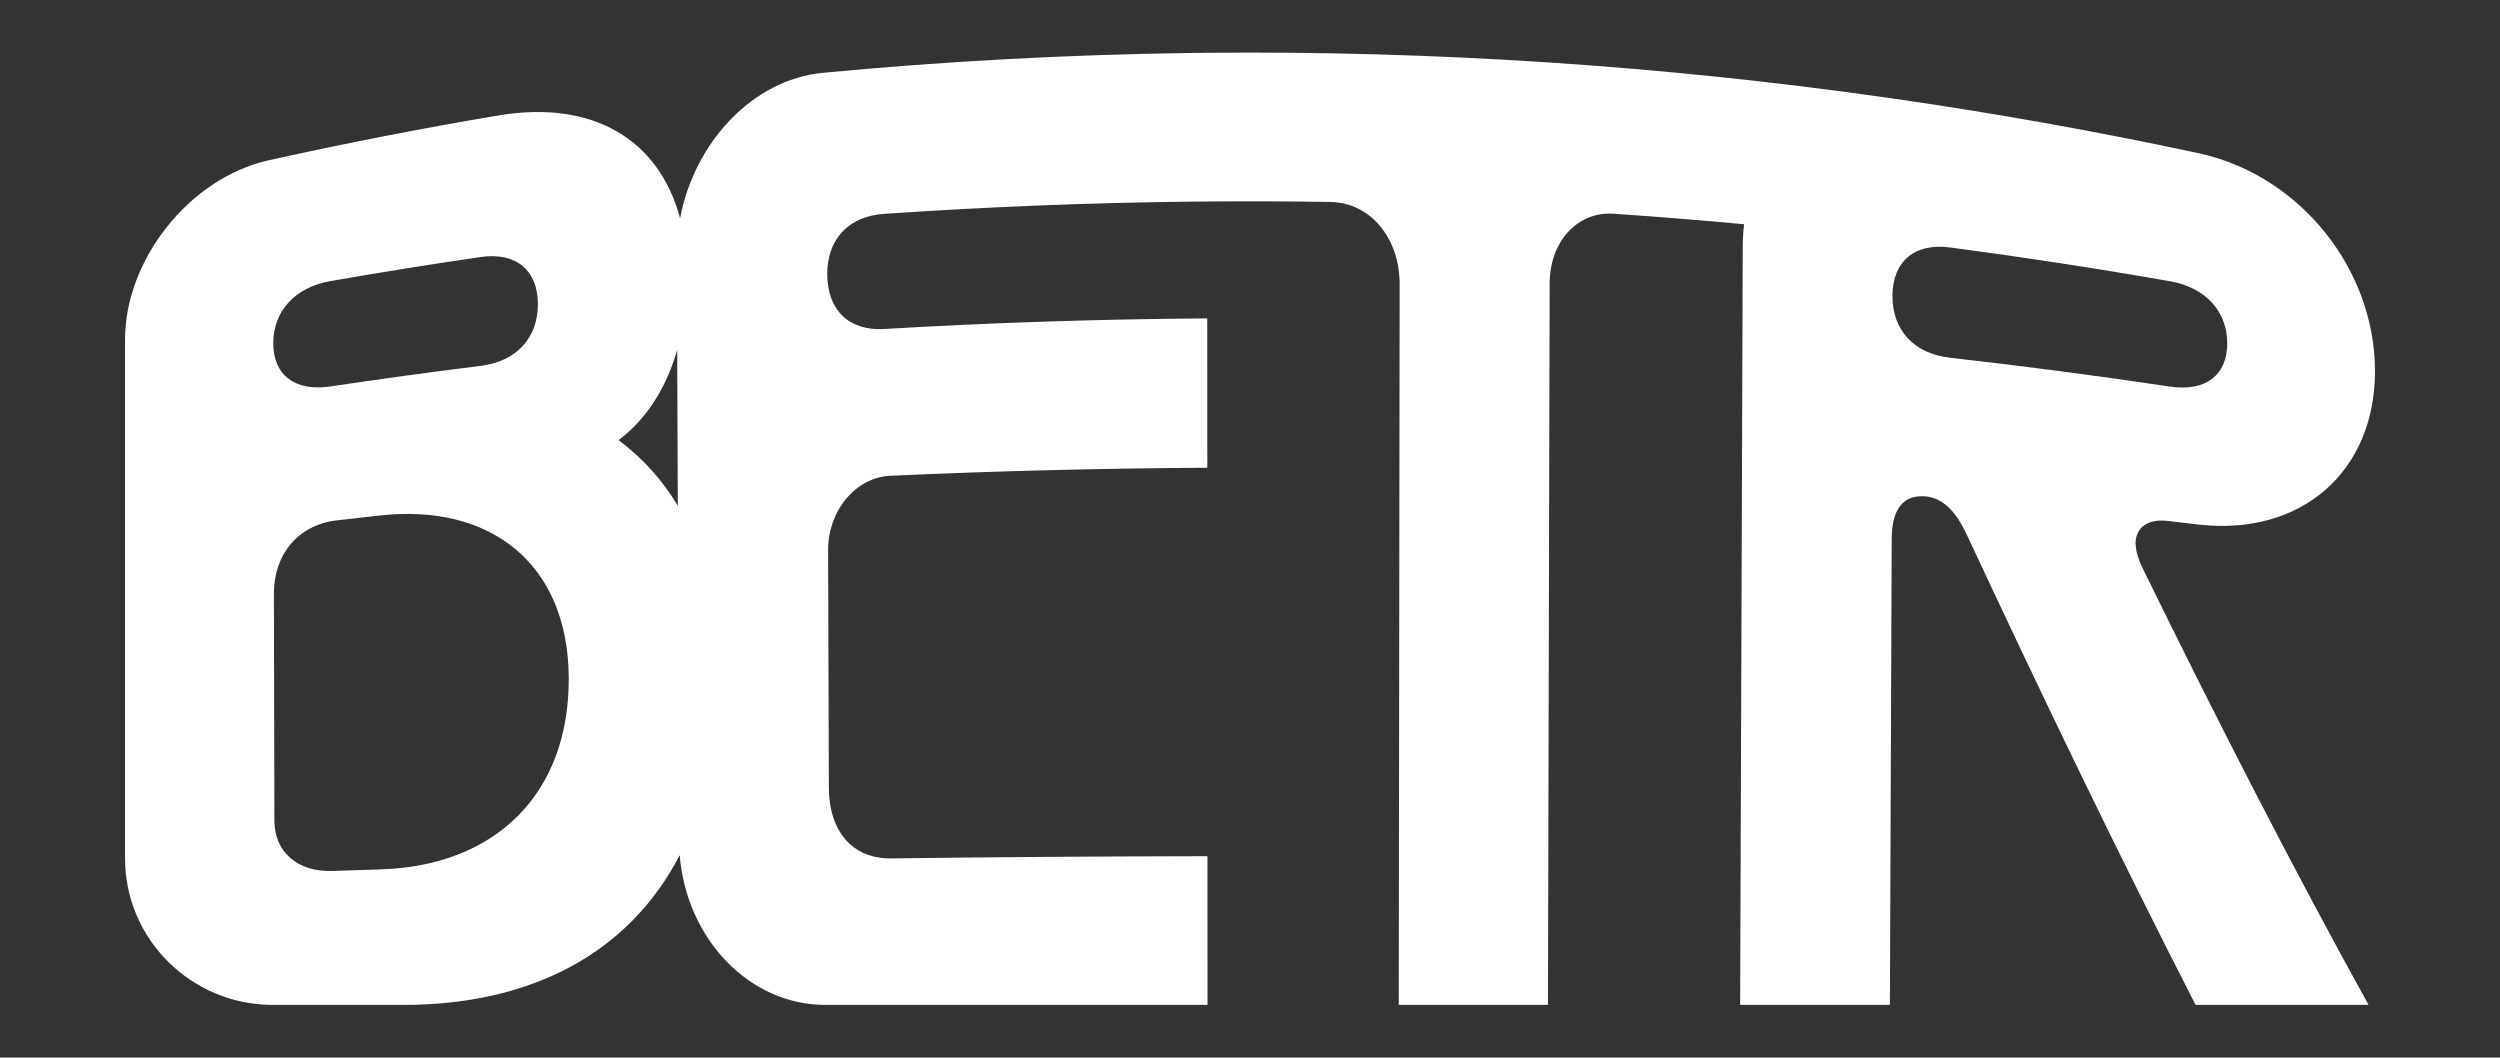
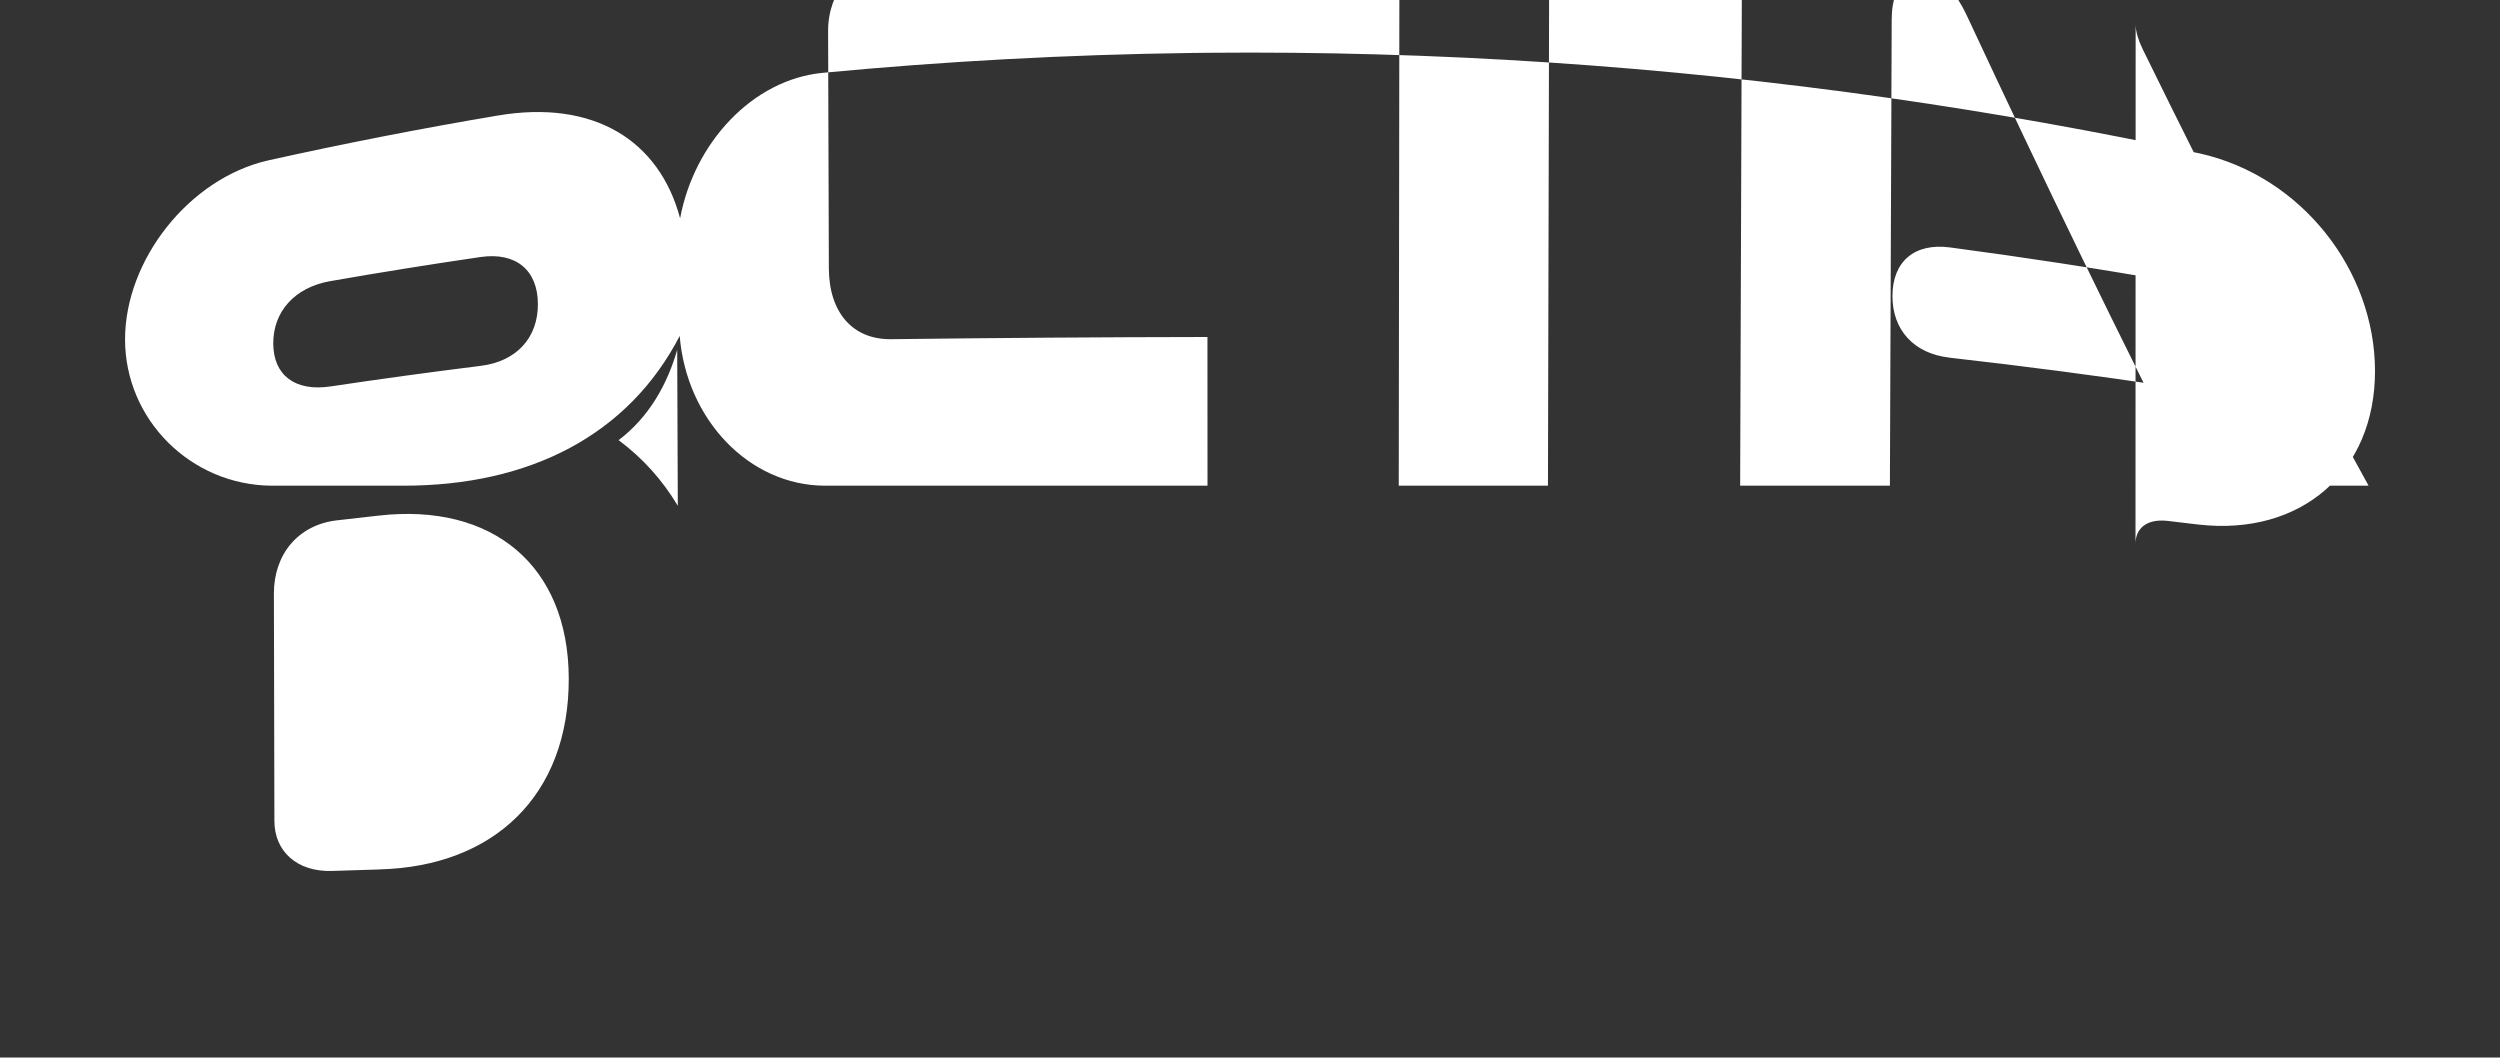
<svg xmlns="http://www.w3.org/2000/svg" viewBox="0 0 500 211.5" id="Ebene_1">
  <rect x="0" y="0" width="500" height="211.5" fill="#333333" stroke="none" />
  <defs>
    <style>
      .cls-1 {
        fill: #fff;
      }
    </style>
  </defs>
-   <path d="M427.1,108.75c0-2.95,2.11-5.08,6.51-4.56,2.05.24,4.11.48,6.16.73,20.47,2.29,35.24-10.55,35.23-30.71-.01-20.13-14.68-38.96-35.04-43.52-20.6-4.42-41.31-8.12-62.1-11.09-.04,0-.09-.01-.13-.02h0c-45.2-6.45-90.77-9.45-136.32-9.02-1.15.01-2.3.02-3.45.04-24.51.33-49.01,1.65-73.44,3.97-14.04,1.36-25.69,14-28.5,29.1-4.15-15.6-17.28-23.83-36.52-20.55-15.37,2.59-30.69,5.59-45.94,8.98-15.81,3.64-28.54,19.93-28.55,35.77v103.84c0,16.02,13.1,29.13,29.27,29.27h26.22c25.54.06,45.22-10.21,55.44-29.95,1.35,16.7,13.85,29.9,29.03,29.95h76.53c0-9.91,0-19.83-.01-29.74-21.1.03-42.2.18-63.29.44-7.63.09-12.41-5.31-12.43-14.21-.05-15.82-.1-31.63-.15-47.45-.03-7.86,5.51-14.54,12.37-14.86,21.14-.96,42.31-1.49,63.47-1.61,0-9.96,0-19.92-.01-29.87-21.57.15-43.13.85-64.65,2.12-6.99.41-11.33-3.74-11.35-10.99-.02-6.99,4.29-11.54,11.29-12.03,20.39-1.4,40.82-2.22,61.26-2.45,1.15-.01,2.3-.02,3.45-.03,8.2-.07,16.39-.04,24.59.09,8.01.12,13.9,7.17,13.89,16.5-.06,48.03-.12,96.06-.18,144.09h29.84c.11-48.08.23-96.16.34-144.24.02-8.49,5.59-14.49,12.81-13.99,8.7.59,17.4,1.29,26.08,2.1-.17,1.42-.27,2.89-.27,4.38-.17,50.58-.35,101.17-.52,151.75h29.95c.12-31.08.24-62.15.36-93.23.01-3.71.92-8.97,6.78-8.47,4.97.43,7.38,5.91,8.37,7.94,15.19,32.54,30.38,64,45.62,93.75h34.6c-15.18-27.43-30.23-56.79-45.27-87.5-.77-1.61-1.31-3.32-1.31-4.73ZM66.04,56.23c9.99-1.75,20-3.35,30.03-4.82,7.17-1.05,11.49,2.66,11.51,9.39.03,6.73-4.26,11.49-11.43,12.37-10.04,1.25-20.05,2.62-30.06,4.12-7.14,1.06-11.43-2.29-11.44-8.62-.01-6.33,4.25-11.18,11.38-12.44ZM75.87,173.89c-3.17.1-6.33.2-9.49.3-6.96.21-11.49-3.9-11.5-10-.03-15.15-.07-30.3-.1-45.45-.02-7.94,4.91-13.75,12.51-14.66,2.79-.32,5.58-.64,8.37-.95,22.8-2.63,38,9.94,38.09,32.5.09,23.45-15,37.67-37.86,38.25ZM123.72,88.03c6.05-4.58,9.72-11.1,11.72-18.06.04,10.4.08,20.79.12,31.19-3.05-5.11-6.98-9.51-11.84-13.13ZM389.94,71.53c-7.18-.8-11.48-5.56-11.45-12.37.03-6.81,4.36-10.63,11.53-9.67,14.72,1.95,29.41,4.2,44.05,6.77,7.14,1.27,11.4,6.12,11.38,12.44-.02,6.33-4.3,9.67-11.44,8.62-14.65-2.19-29.35-4.12-44.07-5.78Z" class="cls-1" />
+   <path d="M427.1,108.75c0-2.95,2.11-5.08,6.51-4.56,2.05.24,4.11.48,6.16.73,20.47,2.29,35.24-10.55,35.23-30.71-.01-20.13-14.68-38.96-35.04-43.52-20.6-4.42-41.31-8.12-62.1-11.09-.04,0-.09-.01-.13-.02h0c-45.2-6.45-90.77-9.45-136.32-9.02-1.15.01-2.3.02-3.45.04-24.51.33-49.01,1.65-73.44,3.97-14.04,1.36-25.69,14-28.5,29.1-4.15-15.6-17.28-23.83-36.52-20.55-15.37,2.59-30.69,5.59-45.94,8.98-15.81,3.64-28.54,19.93-28.55,35.77c0,16.02,13.1,29.13,29.27,29.27h26.22c25.54.06,45.22-10.21,55.44-29.95,1.35,16.7,13.85,29.9,29.03,29.95h76.53c0-9.91,0-19.83-.01-29.74-21.1.03-42.2.18-63.29.44-7.63.09-12.41-5.31-12.43-14.21-.05-15.82-.1-31.63-.15-47.45-.03-7.86,5.51-14.54,12.37-14.86,21.14-.96,42.31-1.49,63.47-1.61,0-9.96,0-19.92-.01-29.87-21.57.15-43.13.85-64.65,2.12-6.99.41-11.33-3.74-11.35-10.99-.02-6.99,4.29-11.54,11.29-12.03,20.39-1.4,40.82-2.22,61.26-2.45,1.15-.01,2.3-.02,3.45-.03,8.2-.07,16.39-.04,24.59.09,8.01.12,13.9,7.17,13.89,16.5-.06,48.03-.12,96.06-.18,144.09h29.84c.11-48.08.23-96.16.34-144.24.02-8.49,5.59-14.49,12.81-13.99,8.7.59,17.4,1.29,26.08,2.1-.17,1.42-.27,2.89-.27,4.38-.17,50.58-.35,101.17-.52,151.75h29.95c.12-31.08.24-62.15.36-93.23.01-3.71.92-8.97,6.78-8.47,4.97.43,7.38,5.91,8.37,7.94,15.19,32.54,30.38,64,45.62,93.75h34.6c-15.18-27.43-30.23-56.79-45.27-87.5-.77-1.61-1.31-3.32-1.31-4.73ZM66.04,56.23c9.99-1.75,20-3.35,30.03-4.82,7.17-1.05,11.49,2.66,11.51,9.39.03,6.73-4.26,11.49-11.43,12.37-10.04,1.25-20.05,2.62-30.06,4.12-7.14,1.06-11.43-2.29-11.44-8.62-.01-6.33,4.25-11.18,11.38-12.44ZM75.87,173.89c-3.17.1-6.33.2-9.49.3-6.96.21-11.49-3.9-11.5-10-.03-15.15-.07-30.3-.1-45.45-.02-7.94,4.91-13.75,12.51-14.66,2.79-.32,5.58-.64,8.37-.95,22.8-2.63,38,9.94,38.09,32.5.09,23.45-15,37.67-37.86,38.25ZM123.72,88.03c6.05-4.58,9.72-11.1,11.72-18.06.04,10.4.08,20.79.12,31.19-3.05-5.11-6.98-9.51-11.84-13.13ZM389.94,71.53c-7.18-.8-11.48-5.56-11.45-12.37.03-6.81,4.36-10.63,11.53-9.67,14.72,1.95,29.41,4.2,44.05,6.77,7.14,1.27,11.4,6.12,11.38,12.44-.02,6.33-4.3,9.67-11.44,8.62-14.65-2.19-29.35-4.12-44.07-5.78Z" class="cls-1" />
</svg>